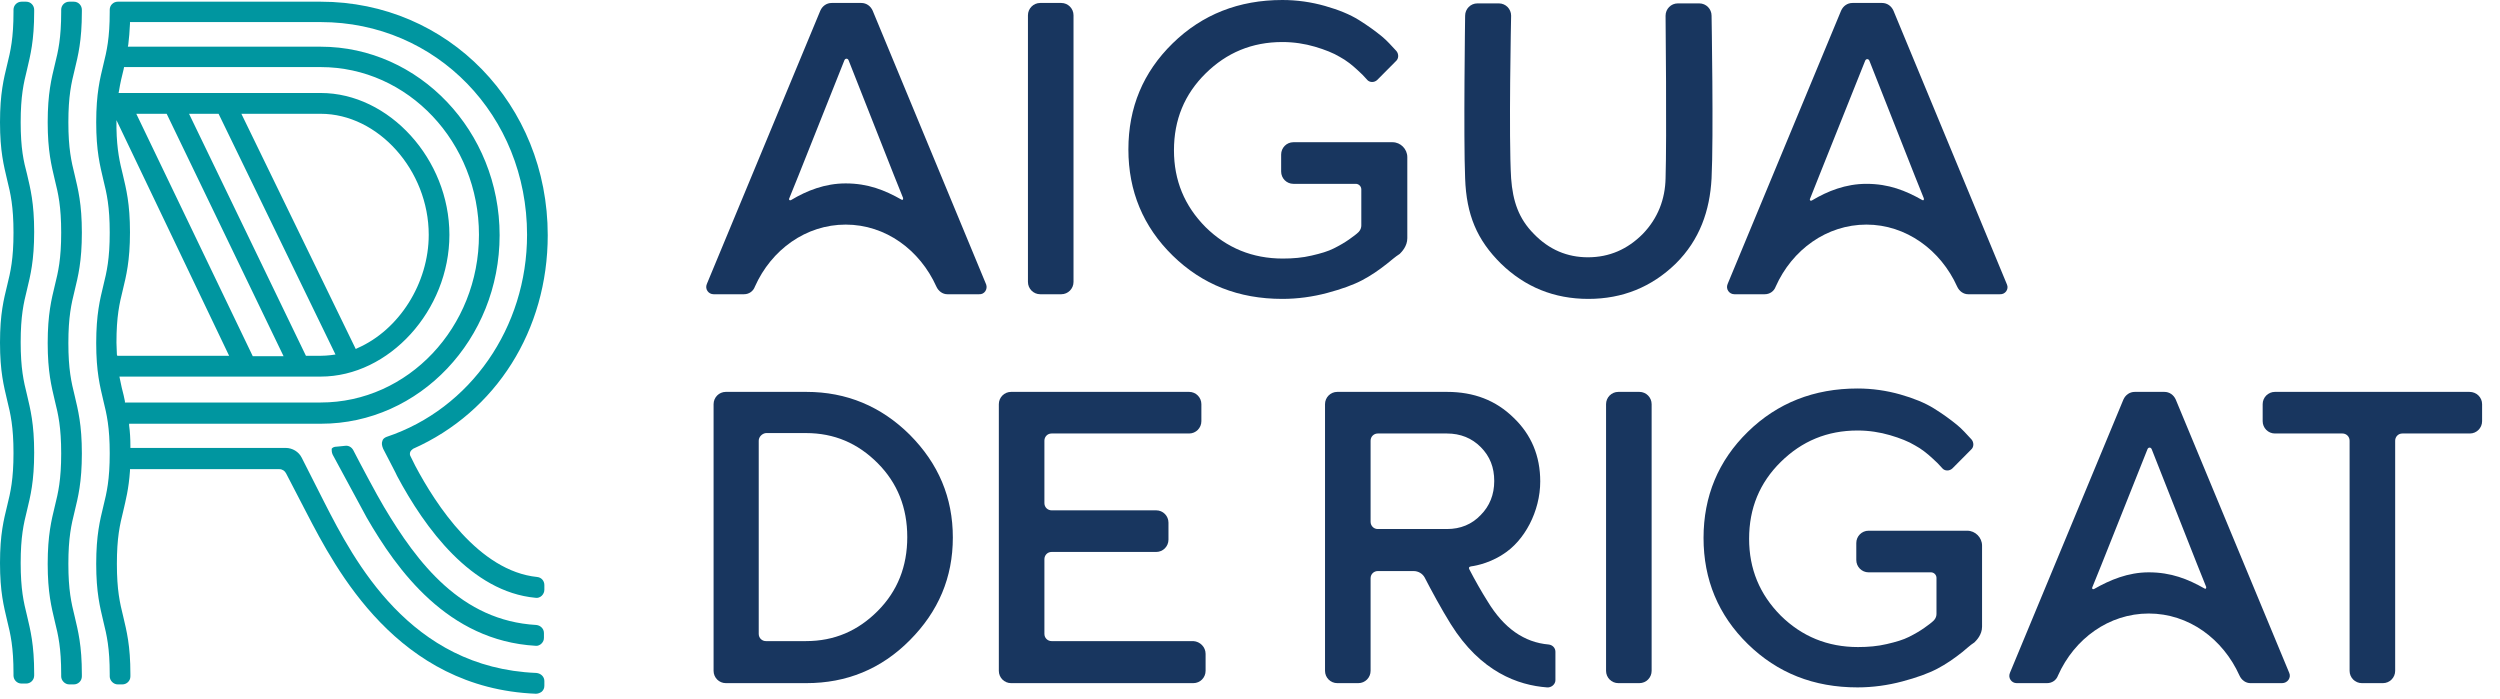
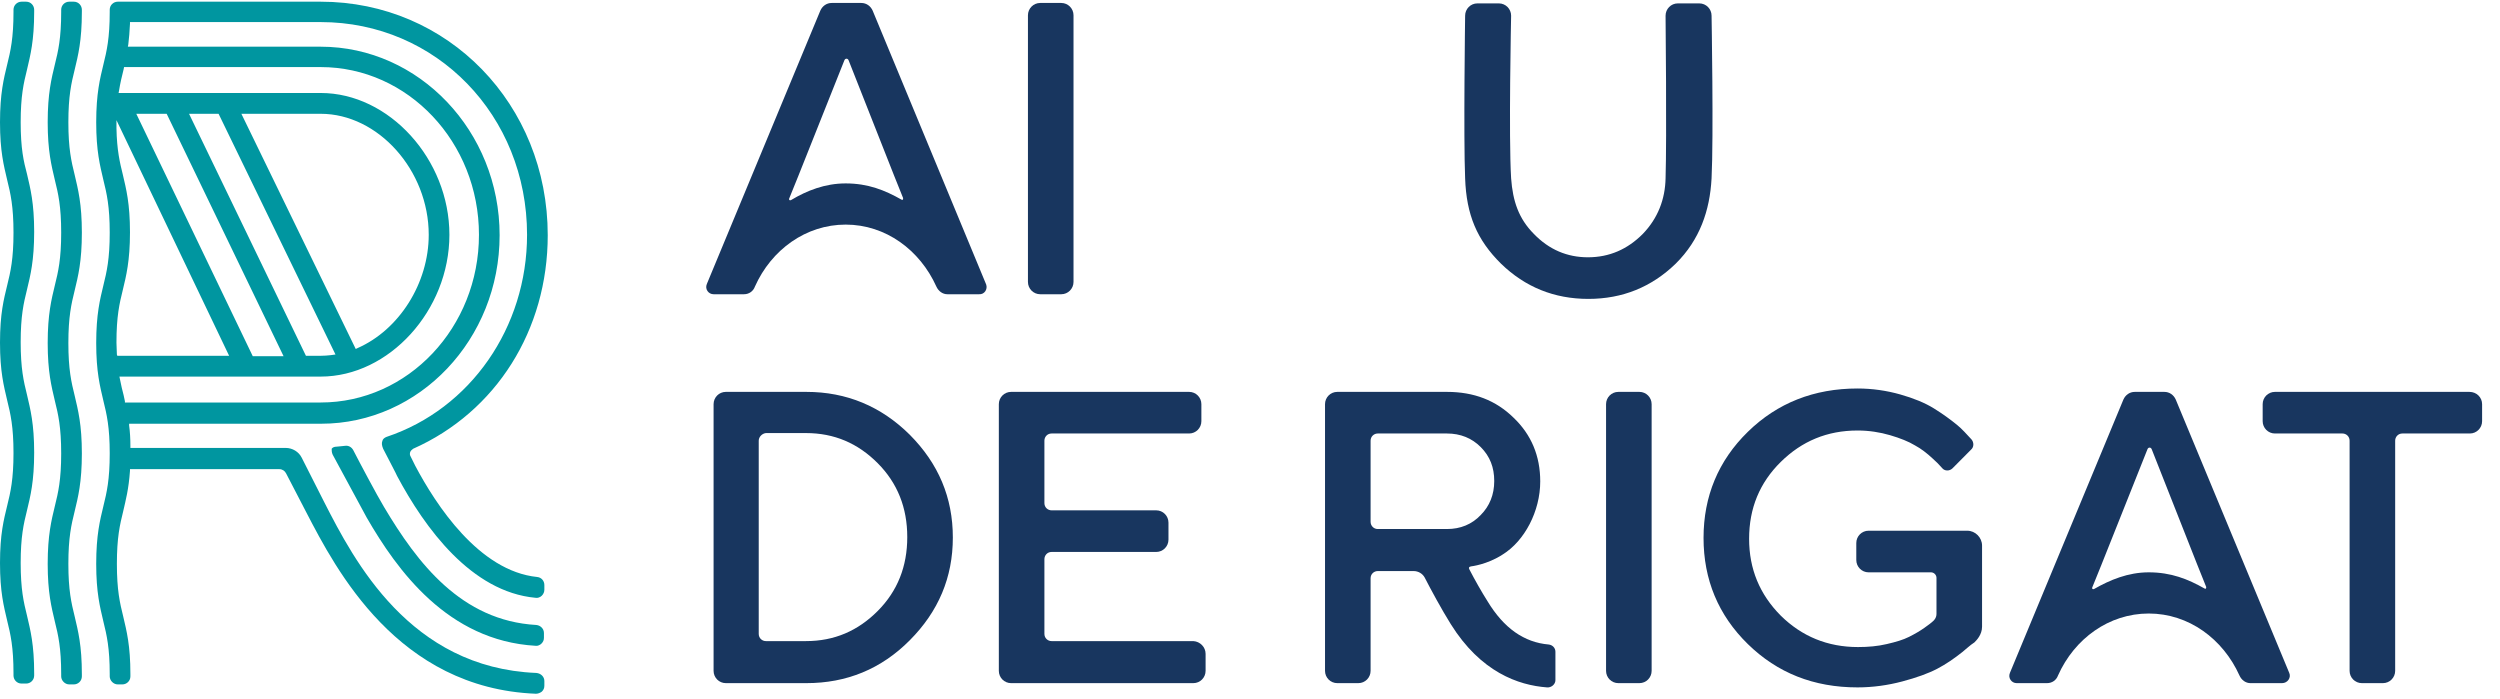
<svg xmlns="http://www.w3.org/2000/svg" width="118" height="33" viewBox="0 0 118 33" fill="none">
  <g clip-path="url(#clip0_8_335)">
    <path d="M49.097 0.14H50.093C50.411 0.14 50.67 0.401 50.67 0.721V13.306C50.67 13.627 50.411 13.888 50.093 13.888H49.097C48.778 13.888 48.519 13.627 48.519 13.306V0.721C48.519 0.401 48.778 0.14 49.097 0.14Z" fill="#18365F" />
    <path d="M77.539 11.042C78.256 10.3 78.595 9.399 78.615 8.417C78.674 6.493 78.615 0.741 78.615 0.741C78.615 0.421 78.874 0.16 79.192 0.16H80.208C80.527 0.16 80.786 0.421 80.786 0.741C80.786 0.741 80.885 6.493 80.786 8.417C80.706 9.94 80.228 11.322 79.093 12.445C77.957 13.547 76.583 14.108 74.97 14.108C73.356 14.108 71.982 13.547 70.847 12.445C69.712 11.322 69.214 10.14 69.154 8.417C69.074 6.493 69.154 0.741 69.154 0.741C69.154 0.421 69.413 0.16 69.731 0.16H70.747C71.066 0.16 71.325 0.421 71.325 0.741C71.325 0.741 71.205 6.493 71.325 8.417C71.404 9.499 71.683 10.321 72.4 11.042C73.117 11.784 73.974 12.144 74.95 12.144C75.966 12.144 76.822 11.763 77.539 11.042Z" fill="#18365F" />
    <path d="M37.684 8.297L39.855 2.846C39.895 2.745 40.014 2.745 40.054 2.846L42.205 8.297L42.623 9.339C42.643 9.419 42.604 9.459 42.544 9.419C41.767 8.978 40.97 8.657 39.915 8.657C38.939 8.657 38.082 8.998 37.345 9.439C37.286 9.479 37.226 9.439 37.246 9.379L37.684 8.297ZM46.547 13.427L41.189 0.501C41.09 0.281 40.891 0.14 40.652 0.14H39.257C39.018 0.14 38.819 0.281 38.72 0.501L33.362 13.407C33.262 13.647 33.441 13.888 33.681 13.888H35.115C35.354 13.888 35.553 13.747 35.632 13.527C36.409 11.784 38.042 10.601 39.915 10.601C41.807 10.601 43.42 11.803 44.197 13.527C44.297 13.747 44.496 13.888 44.715 13.888H46.209C46.468 13.908 46.627 13.647 46.547 13.427Z" fill="#18365F" />
-     <path d="M85.865 8.297L88.036 2.866C88.076 2.766 88.195 2.766 88.235 2.866L90.386 8.317L90.804 9.359C90.824 9.439 90.784 9.479 90.725 9.439C89.948 8.998 89.151 8.677 88.096 8.677C87.12 8.677 86.263 9.018 85.526 9.459C85.466 9.499 85.407 9.459 85.427 9.399L85.865 8.297ZM94.728 13.427L89.37 0.501C89.271 0.281 89.072 0.14 88.833 0.14H87.438C87.199 0.14 87 0.281 86.901 0.501L81.543 13.407C81.443 13.647 81.622 13.888 81.861 13.888H83.296C83.534 13.888 83.734 13.747 83.813 13.527C84.59 11.784 86.223 10.601 88.096 10.601C89.968 10.601 91.601 11.803 92.378 13.527C92.478 13.747 92.677 13.888 92.896 13.888H94.39C94.648 13.908 94.828 13.647 94.728 13.427Z" fill="#18365F" />
-     <path d="M65.469 12.445C65.091 12.745 64.712 13.006 64.294 13.226C63.876 13.447 63.318 13.647 62.641 13.828C61.964 14.008 61.246 14.108 60.529 14.108C58.458 14.108 56.745 13.427 55.351 12.064C53.957 10.701 53.26 9.018 53.26 7.054C53.26 5.07 53.957 3.407 55.351 2.044C56.745 0.681 58.478 0 60.529 0C61.227 0 61.904 0.1 62.541 0.281C63.178 0.461 63.716 0.681 64.135 0.942C64.553 1.202 64.911 1.463 65.23 1.723C65.429 1.884 65.708 2.184 65.907 2.405C66.027 2.545 66.027 2.766 65.887 2.886L65.011 3.768C64.871 3.908 64.632 3.908 64.513 3.747C64.393 3.607 64.234 3.447 64.075 3.307C63.816 3.066 63.537 2.846 63.238 2.685C62.94 2.505 62.541 2.345 62.063 2.204C61.585 2.064 61.067 1.984 60.529 1.984C59.095 1.984 57.9 2.485 56.904 3.467C55.909 4.449 55.411 5.651 55.411 7.094C55.411 8.517 55.909 9.719 56.904 10.721C57.9 11.703 59.115 12.204 60.549 12.204C61.027 12.204 61.486 12.164 61.904 12.064C62.342 11.964 62.681 11.864 62.959 11.723C63.238 11.583 63.477 11.443 63.676 11.303C63.876 11.162 64.035 11.042 64.115 10.962C64.115 10.962 64.254 10.842 64.254 10.641V8.938C64.254 8.798 64.135 8.677 63.995 8.677H61.047C60.729 8.677 60.47 8.417 60.47 8.096V7.295C60.47 6.974 60.729 6.713 61.047 6.713H65.728C66.106 6.713 66.425 7.034 66.425 7.415V11.242C66.425 11.623 66.166 11.884 66.067 11.984C65.847 12.124 65.648 12.305 65.469 12.445Z" fill="#18365F" />
    <path d="M35.812 20.801V29.92C35.812 30.12 35.971 30.26 36.15 30.26H38.043C39.377 30.26 40.492 29.779 41.429 28.837C42.365 27.896 42.823 26.733 42.823 25.351C42.823 23.968 42.365 22.805 41.429 21.864C40.492 20.922 39.377 20.441 38.043 20.441H36.15C35.971 20.461 35.812 20.621 35.812 20.801ZM38.062 18.497C39.955 18.497 41.588 19.178 42.942 20.521C44.297 21.884 44.974 23.487 44.974 25.371C44.974 27.254 44.297 28.858 42.942 30.22C41.588 31.583 39.955 32.244 38.062 32.244H34.258C33.94 32.244 33.681 31.984 33.681 31.663V19.078C33.681 18.757 33.94 18.497 34.258 18.497H38.062Z" fill="#18365F" />
    <path d="M56.904 30.861V31.663C56.904 31.984 56.645 32.244 56.327 32.244H47.722C47.404 32.244 47.145 31.984 47.145 31.663V19.078C47.145 18.757 47.404 18.497 47.722 18.497H56.128C56.446 18.497 56.705 18.757 56.705 19.078V19.88C56.705 20.2 56.446 20.461 56.128 20.461H49.635C49.435 20.461 49.296 20.621 49.296 20.801V23.747C49.296 23.948 49.455 24.088 49.635 24.088H54.574C54.893 24.088 55.152 24.349 55.152 24.669V25.471C55.152 25.791 54.893 26.052 54.574 26.052H49.635C49.435 26.052 49.296 26.212 49.296 26.393V29.92C49.296 30.12 49.455 30.26 49.635 30.26H56.327C56.645 30.28 56.904 30.541 56.904 30.861Z" fill="#18365F" />
    <path d="M76.384 18.497H77.38C77.699 18.497 77.957 18.757 77.957 19.078V31.663C77.957 31.984 77.699 32.244 77.38 32.244H76.384C76.065 32.244 75.806 31.984 75.806 31.663V19.078C75.806 18.757 76.065 18.497 76.384 18.497Z" fill="#18365F" />
    <path d="M117.155 19.078V19.88C117.155 20.2 116.896 20.461 116.578 20.461H113.391C113.192 20.461 113.052 20.621 113.052 20.801V31.663C113.052 31.984 112.793 32.244 112.475 32.244H111.479C111.16 32.244 110.901 31.984 110.901 31.663V20.801C110.901 20.601 110.742 20.461 110.563 20.461H107.376C107.057 20.461 106.798 20.2 106.798 19.88V19.078C106.798 18.757 107.057 18.497 107.376 18.497H116.558C116.896 18.497 117.155 18.757 117.155 19.078Z" fill="#18365F" />
    <path d="M92.617 30.781C92.238 31.082 91.86 31.343 91.442 31.563C91.023 31.783 90.466 31.984 89.788 32.164C89.111 32.344 88.394 32.445 87.677 32.445C85.606 32.445 83.893 31.763 82.499 30.401C81.104 29.038 80.407 27.355 80.407 25.391C80.407 23.427 81.104 21.743 82.499 20.381C83.893 19.018 85.626 18.337 87.677 18.337C88.374 18.337 89.051 18.437 89.689 18.617C90.326 18.797 90.864 19.018 91.282 19.278C91.701 19.539 92.059 19.799 92.378 20.06C92.577 20.22 92.856 20.521 93.055 20.741C93.174 20.882 93.174 21.102 93.035 21.222L92.159 22.104C92.019 22.244 91.78 22.244 91.661 22.084C91.541 21.944 91.382 21.783 91.222 21.643C90.963 21.403 90.685 21.182 90.386 21.022C90.087 20.841 89.689 20.681 89.211 20.541C88.733 20.401 88.215 20.32 87.677 20.32C86.243 20.32 85.048 20.822 84.052 21.803C83.056 22.785 82.558 23.988 82.558 25.431C82.558 26.854 83.056 28.056 84.052 29.058C85.048 30.04 86.263 30.541 87.697 30.541C88.175 30.541 88.633 30.501 89.052 30.401C89.49 30.3 89.828 30.2 90.107 30.06C90.386 29.92 90.625 29.779 90.824 29.639C91.023 29.499 91.183 29.378 91.262 29.298C91.262 29.298 91.402 29.178 91.402 28.978V27.274C91.402 27.134 91.282 27.014 91.143 27.014H88.195C87.876 27.014 87.617 26.753 87.617 26.433V25.631C87.617 25.31 87.876 25.05 88.195 25.05H92.856C93.234 25.05 93.553 25.371 93.553 25.751V29.579C93.553 29.96 93.294 30.22 93.194 30.32C92.975 30.461 92.796 30.641 92.617 30.781Z" fill="#18365F" />
    <path d="M99.189 26.653L101.361 21.202C101.4 21.102 101.52 21.102 101.56 21.202L103.711 26.653L104.129 27.695C104.149 27.775 104.109 27.815 104.049 27.775C103.273 27.334 102.476 27.014 101.42 27.014C100.444 27.014 99.588 27.375 98.851 27.795C98.791 27.835 98.731 27.795 98.751 27.735L99.189 26.653ZM108.053 31.763L102.695 18.858C102.595 18.637 102.396 18.497 102.157 18.497H100.763C100.524 18.497 100.325 18.637 100.225 18.858L94.867 31.763C94.768 32.004 94.947 32.244 95.186 32.244H96.62C96.859 32.244 97.058 32.104 97.138 31.884C97.915 30.14 99.548 28.958 101.42 28.958C103.312 28.958 104.926 30.16 105.703 31.884C105.802 32.104 106.001 32.244 106.22 32.244H107.714C107.973 32.244 108.152 31.984 108.053 31.763Z" fill="#18365F" />
    <path d="M68.297 24.97H65.031C64.832 24.97 64.692 24.809 64.692 24.629V20.801C64.692 20.601 64.852 20.461 65.031 20.461H68.297C68.935 20.461 69.473 20.681 69.891 21.102C70.329 21.543 70.528 22.064 70.528 22.705C70.528 23.346 70.309 23.888 69.891 24.308C69.473 24.749 68.935 24.97 68.297 24.97ZM72.699 22.725C72.699 21.523 72.281 20.521 71.444 19.719C70.608 18.898 69.572 18.497 68.297 18.497H63.119C62.8 18.497 62.541 18.757 62.541 19.078V31.663C62.541 31.984 62.8 32.244 63.119 32.244H64.115C64.433 32.244 64.692 31.984 64.692 31.663V27.294C64.692 27.094 64.852 26.954 65.031 26.954H66.724C66.943 26.954 67.142 27.074 67.242 27.254C67.541 27.835 68.038 28.757 68.477 29.459C69.891 31.723 71.663 32.344 73.018 32.445C73.217 32.465 73.416 32.304 73.416 32.104V30.761C73.416 30.581 73.277 30.441 73.098 30.421C71.942 30.32 70.986 29.659 70.21 28.377C69.931 27.936 69.612 27.375 69.353 26.873C69.313 26.793 69.333 26.753 69.433 26.733C69.433 26.733 70.19 26.653 70.927 26.172C71.962 25.531 72.699 24.128 72.699 22.725Z" fill="#18365F" />
    <path d="M0.976 5.772C0.976 4.529 1.115 3.928 1.275 3.287C1.434 2.605 1.613 1.924 1.613 0.561V0.461C1.613 0.261 1.454 0.08 1.235 0.08H1.016C0.817 0.08 0.637 0.24 0.637 0.461V0.561C0.637 1.804 0.498 2.405 0.339 3.046C0.179 3.707 0 4.409 0 5.772C0 7.134 0.179 7.816 0.339 8.497C0.498 9.138 0.637 9.739 0.637 10.982C0.637 12.224 0.498 12.826 0.339 13.467C0.179 14.128 0 14.809 0 16.172C0 17.535 0.179 18.216 0.339 18.898C0.498 19.539 0.637 20.14 0.637 21.383C0.637 22.625 0.498 23.226 0.339 23.868C0.179 24.529 0 25.21 0 26.573C0 27.936 0.179 28.617 0.339 29.298C0.498 29.94 0.637 30.541 0.637 31.783V31.884C0.637 32.084 0.797 32.264 1.016 32.264H1.235C1.434 32.264 1.613 32.104 1.613 31.884V31.783C1.613 30.421 1.434 29.739 1.275 29.058C1.115 28.417 0.976 27.815 0.976 26.573C0.976 25.331 1.115 24.729 1.275 24.088C1.434 23.427 1.613 22.725 1.613 21.363C1.613 20 1.434 19.319 1.275 18.637C1.115 17.996 0.976 17.395 0.976 16.152C0.976 14.91 1.115 14.309 1.275 13.667C1.434 13.006 1.613 12.305 1.613 10.942C1.613 9.579 1.434 8.898 1.275 8.216C1.115 7.615 0.976 7.014 0.976 5.772Z" fill="#0096A0" />
    <path d="M3.227 5.772C3.227 4.529 3.366 3.928 3.525 3.287C3.685 2.625 3.864 1.924 3.864 0.561V0.461C3.864 0.261 3.705 0.08 3.486 0.08H3.267C3.067 0.08 2.888 0.24 2.888 0.461V0.561C2.888 1.804 2.749 2.405 2.589 3.046C2.43 3.707 2.251 4.409 2.251 5.772C2.251 7.134 2.43 7.816 2.589 8.497C2.749 9.138 2.888 9.739 2.888 10.982C2.888 12.224 2.749 12.826 2.589 13.467C2.43 14.128 2.251 14.83 2.251 16.192C2.251 17.555 2.43 18.236 2.589 18.918C2.749 19.559 2.888 20.16 2.888 21.403C2.888 22.645 2.749 23.246 2.589 23.888C2.43 24.549 2.251 25.25 2.251 26.613C2.251 27.976 2.43 28.657 2.589 29.338C2.749 29.98 2.888 30.581 2.888 31.823V31.924C2.888 32.124 3.067 32.304 3.267 32.304H3.486C3.685 32.304 3.864 32.144 3.864 31.924V31.823C3.864 30.461 3.685 29.779 3.525 29.098C3.366 28.457 3.227 27.855 3.227 26.613C3.227 25.371 3.366 24.769 3.525 24.128C3.685 23.467 3.864 22.765 3.864 21.403C3.864 20.04 3.685 19.359 3.525 18.677C3.366 18.036 3.227 17.435 3.227 16.192C3.227 14.95 3.366 14.349 3.525 13.707C3.685 13.046 3.864 12.345 3.864 10.982C3.864 9.619 3.685 8.938 3.525 8.256C3.366 7.615 3.227 7.014 3.227 5.772Z" fill="#0096A0" />
    <path d="M15.695 21.443L15.715 21.483L17.308 24.429C18.742 26.914 21.133 30.24 25.276 30.481C25.375 30.501 25.495 30.441 25.554 30.381C25.634 30.3 25.674 30.22 25.674 30.1V29.88C25.674 29.679 25.515 29.519 25.315 29.499C21.77 29.298 19.698 26.573 18.125 23.928C17.787 23.367 16.99 21.864 16.671 21.242C16.591 21.102 16.452 21.022 16.293 21.042C16.173 21.062 16.034 21.062 15.894 21.082C15.775 21.082 15.695 21.122 15.655 21.182C15.655 21.262 15.655 21.343 15.695 21.443Z" fill="#0096A0" />
    <path d="M5.896 18.938C5.876 18.837 5.856 18.737 5.836 18.657C5.776 18.437 5.716 18.176 5.657 17.876L5.637 17.775H15.137C18.364 17.775 21.212 14.649 21.212 11.082C21.212 7.515 18.364 4.389 15.137 4.389H5.597L5.617 4.289C5.677 3.908 5.756 3.587 5.836 3.267L5.856 3.166H15.137C19.26 3.166 22.607 6.713 22.607 11.082C22.607 15.451 19.26 18.998 15.137 18.998H5.896V18.938ZM6.433 5.371H7.867L13.385 16.814H11.931L6.433 5.371ZM11.393 5.371H15.137C17.846 5.371 20.236 8.036 20.236 11.082C20.236 13.367 18.842 15.571 16.87 16.433L16.791 16.473L11.393 5.371ZM15.835 16.733C15.835 16.733 15.476 16.794 15.117 16.794H14.44L8.923 5.371H10.317L15.835 16.733ZM5.517 16.733C5.517 16.553 5.497 16.373 5.497 16.172C5.497 14.93 5.637 14.329 5.796 13.687C5.955 13.026 6.135 12.325 6.135 10.962C6.135 9.599 5.955 8.918 5.796 8.236C5.657 7.675 5.517 7.094 5.497 6.052V5.671L10.815 16.794H5.537L5.517 16.733ZM14.46 24.188C15.854 26.874 18.762 32.485 25.295 32.745C25.395 32.745 25.494 32.705 25.574 32.645C25.654 32.565 25.694 32.485 25.694 32.364V32.144C25.694 31.944 25.534 31.783 25.315 31.763C19.34 31.523 16.711 26.453 15.317 23.727L14.241 21.603C14.102 21.323 13.803 21.142 13.484 21.142H6.155V21.062C6.155 20.701 6.135 20.381 6.095 20.08V20H15.157C19.798 20 23.582 16.012 23.582 11.102C23.582 6.192 19.778 2.204 15.137 2.204H6.035L6.055 2.104C6.095 1.804 6.115 1.483 6.135 1.122V1.042H15.137C20.595 1.042 24.877 5.451 24.877 11.082C24.877 15.451 22.208 19.299 18.245 20.621C18.145 20.661 18.065 20.721 18.045 20.822C18.006 20.922 18.026 21.042 18.085 21.182C18.424 21.843 18.703 22.365 18.742 22.465C20.057 24.93 22.248 27.936 25.276 28.216C25.375 28.236 25.494 28.196 25.574 28.116C25.654 28.036 25.694 27.936 25.694 27.835V27.615C25.694 27.415 25.554 27.254 25.355 27.234C22.607 26.954 20.575 23.828 19.599 21.984C19.579 21.944 19.499 21.783 19.38 21.543C19.34 21.483 19.34 21.403 19.36 21.343C19.38 21.282 19.44 21.222 19.499 21.182C23.423 19.439 25.853 15.571 25.853 11.102C25.853 4.93 21.152 0.08 15.137 0.08H5.557C5.358 0.08 5.179 0.24 5.179 0.461V0.561C5.179 1.804 5.039 2.405 4.88 3.046C4.721 3.707 4.541 4.409 4.541 5.772C4.541 7.134 4.721 7.816 4.88 8.497C5.039 9.138 5.179 9.739 5.179 10.982C5.179 12.224 5.039 12.826 4.88 13.467C4.721 14.128 4.541 14.83 4.541 16.192C4.541 17.555 4.721 18.236 4.88 18.918C5.039 19.559 5.179 20.16 5.179 21.403C5.179 22.645 5.039 23.246 4.88 23.888C4.721 24.549 4.541 25.25 4.541 26.613C4.541 27.976 4.721 28.657 4.88 29.338C5.039 29.98 5.179 30.581 5.179 31.823V31.924C5.179 32.124 5.358 32.304 5.557 32.304H5.776C5.975 32.304 6.155 32.144 6.155 31.924V31.823C6.155 30.461 5.975 29.779 5.816 29.098C5.657 28.457 5.517 27.855 5.517 26.613C5.517 25.371 5.657 24.769 5.816 24.128C5.935 23.607 6.075 23.086 6.135 22.224V22.144H13.185C13.325 22.144 13.444 22.224 13.504 22.345L14.46 24.188Z" fill="#0096A0" />
  </g>
  <defs>
    <clipPath id="clip0_8_335">
      <rect width="117.155" height="32.745" fill="white" />
    </clipPath>
  </defs>
</svg>